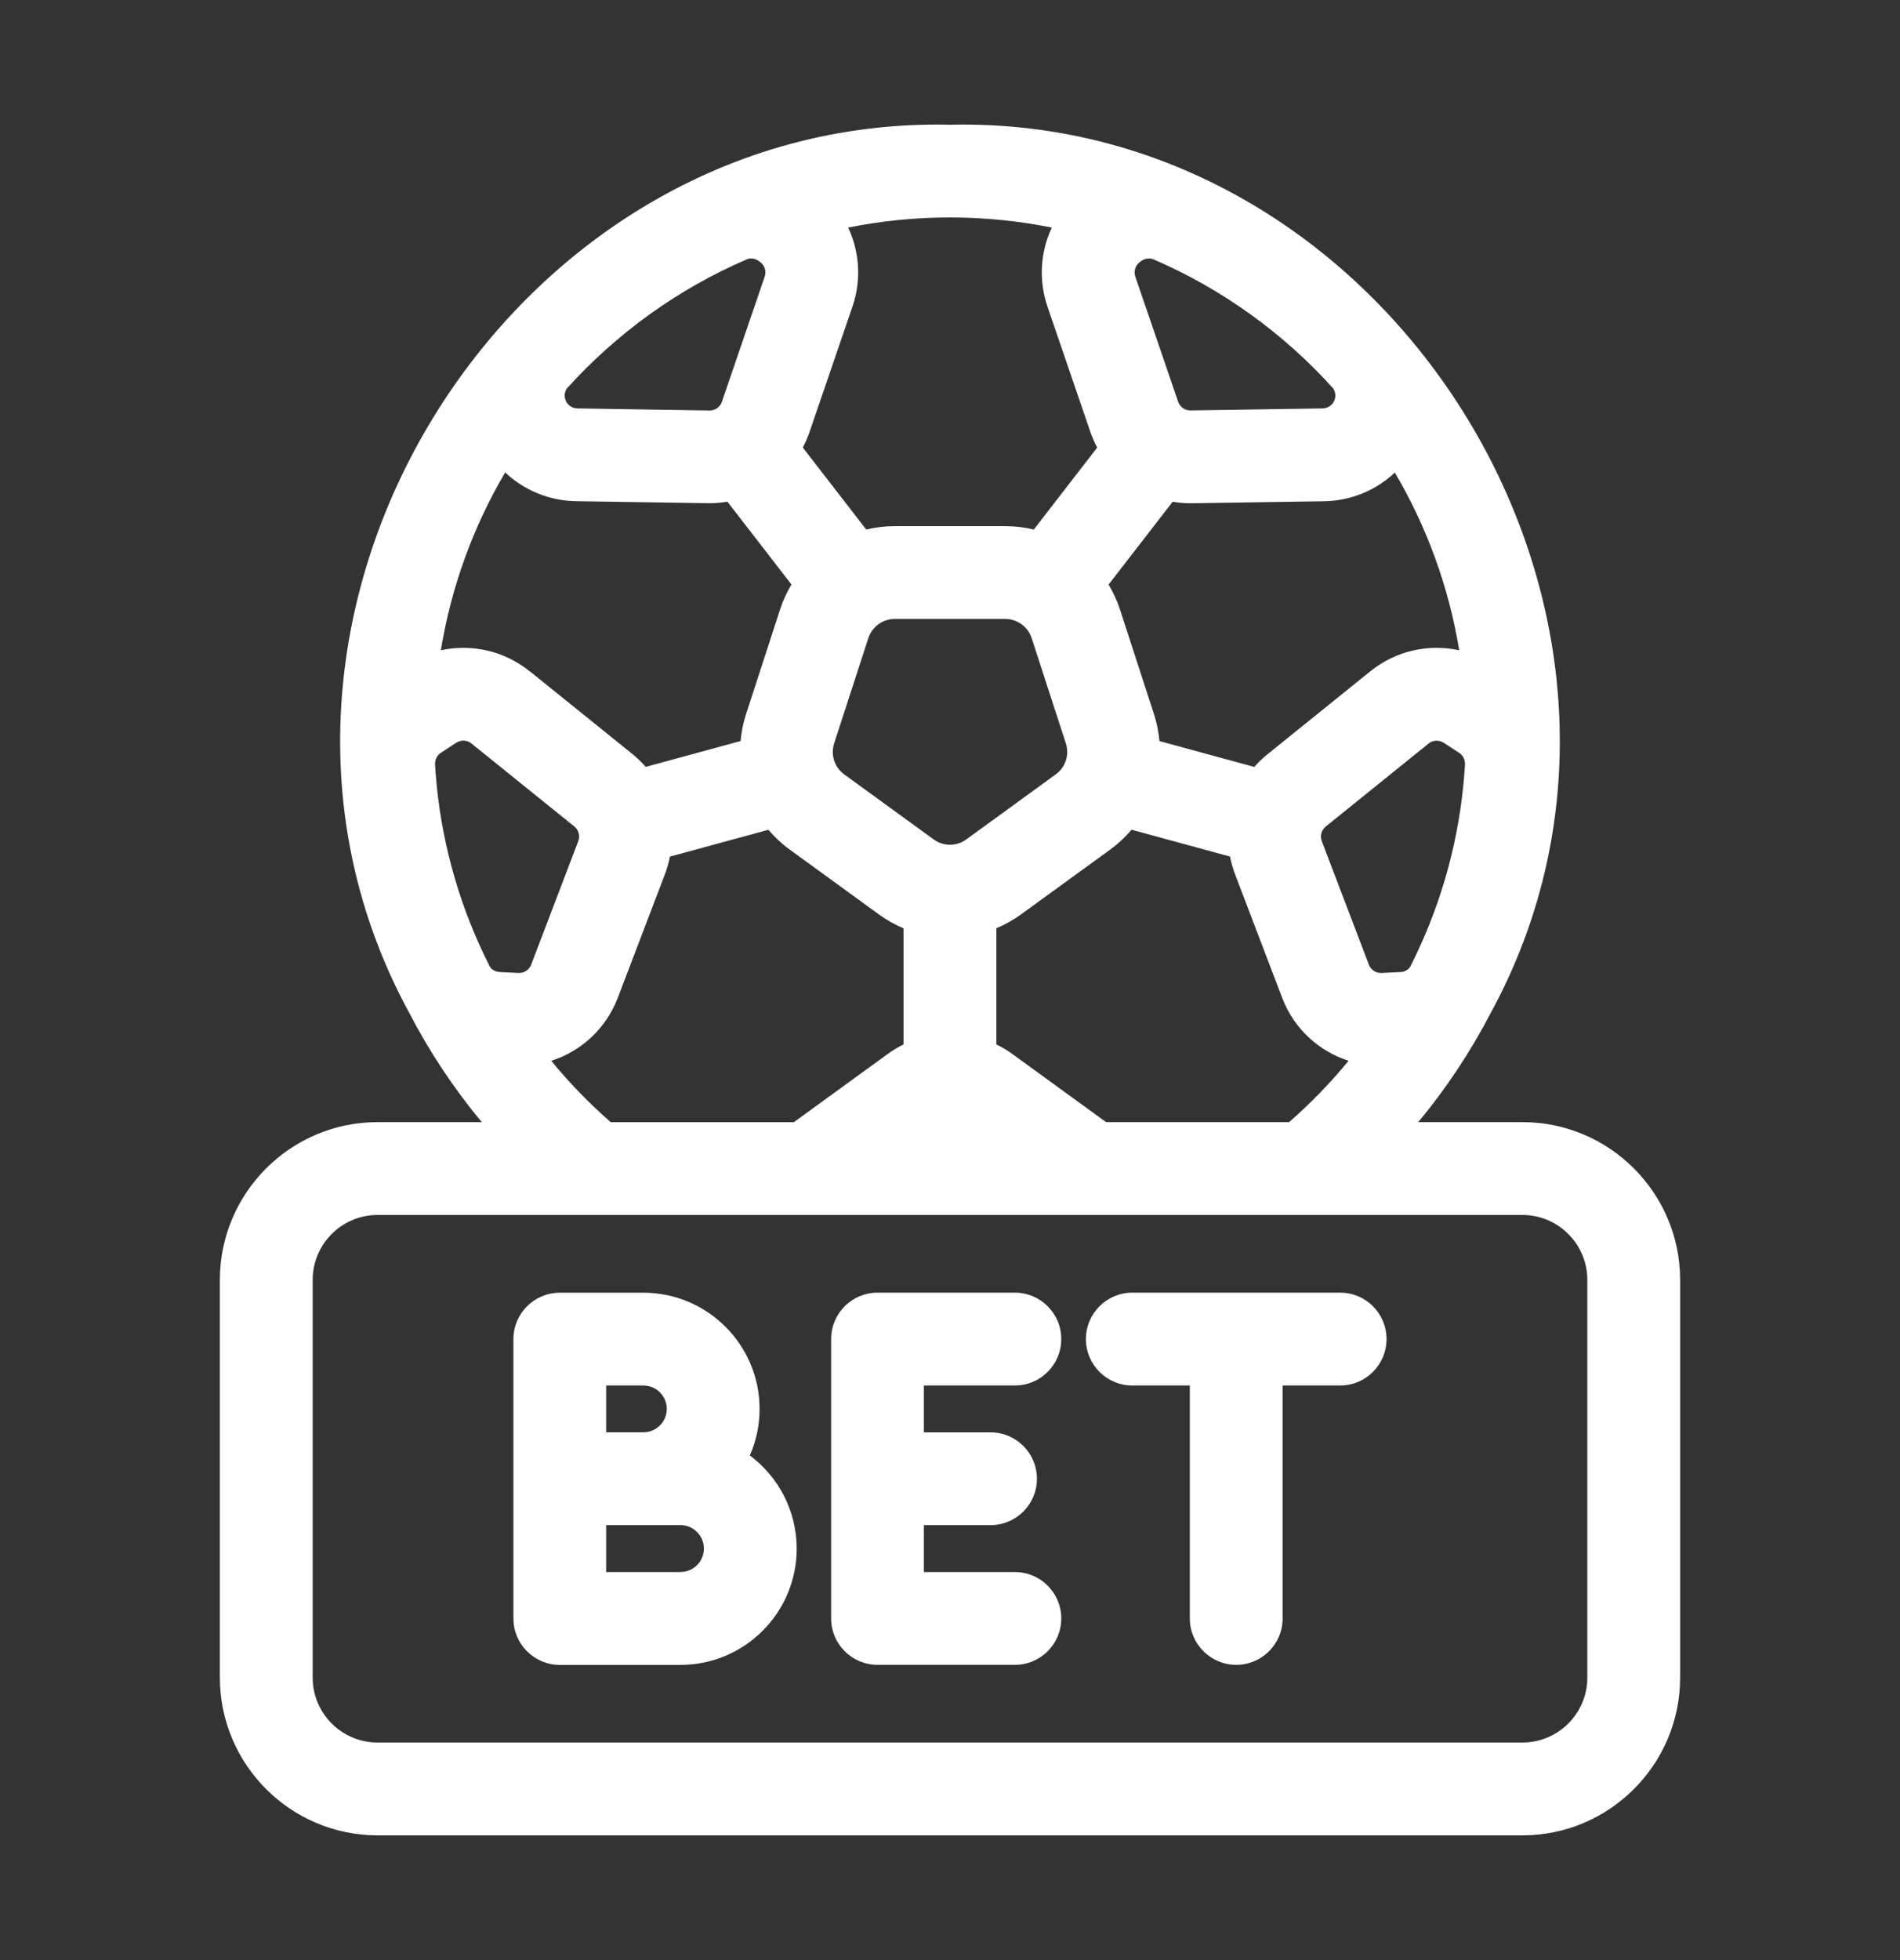
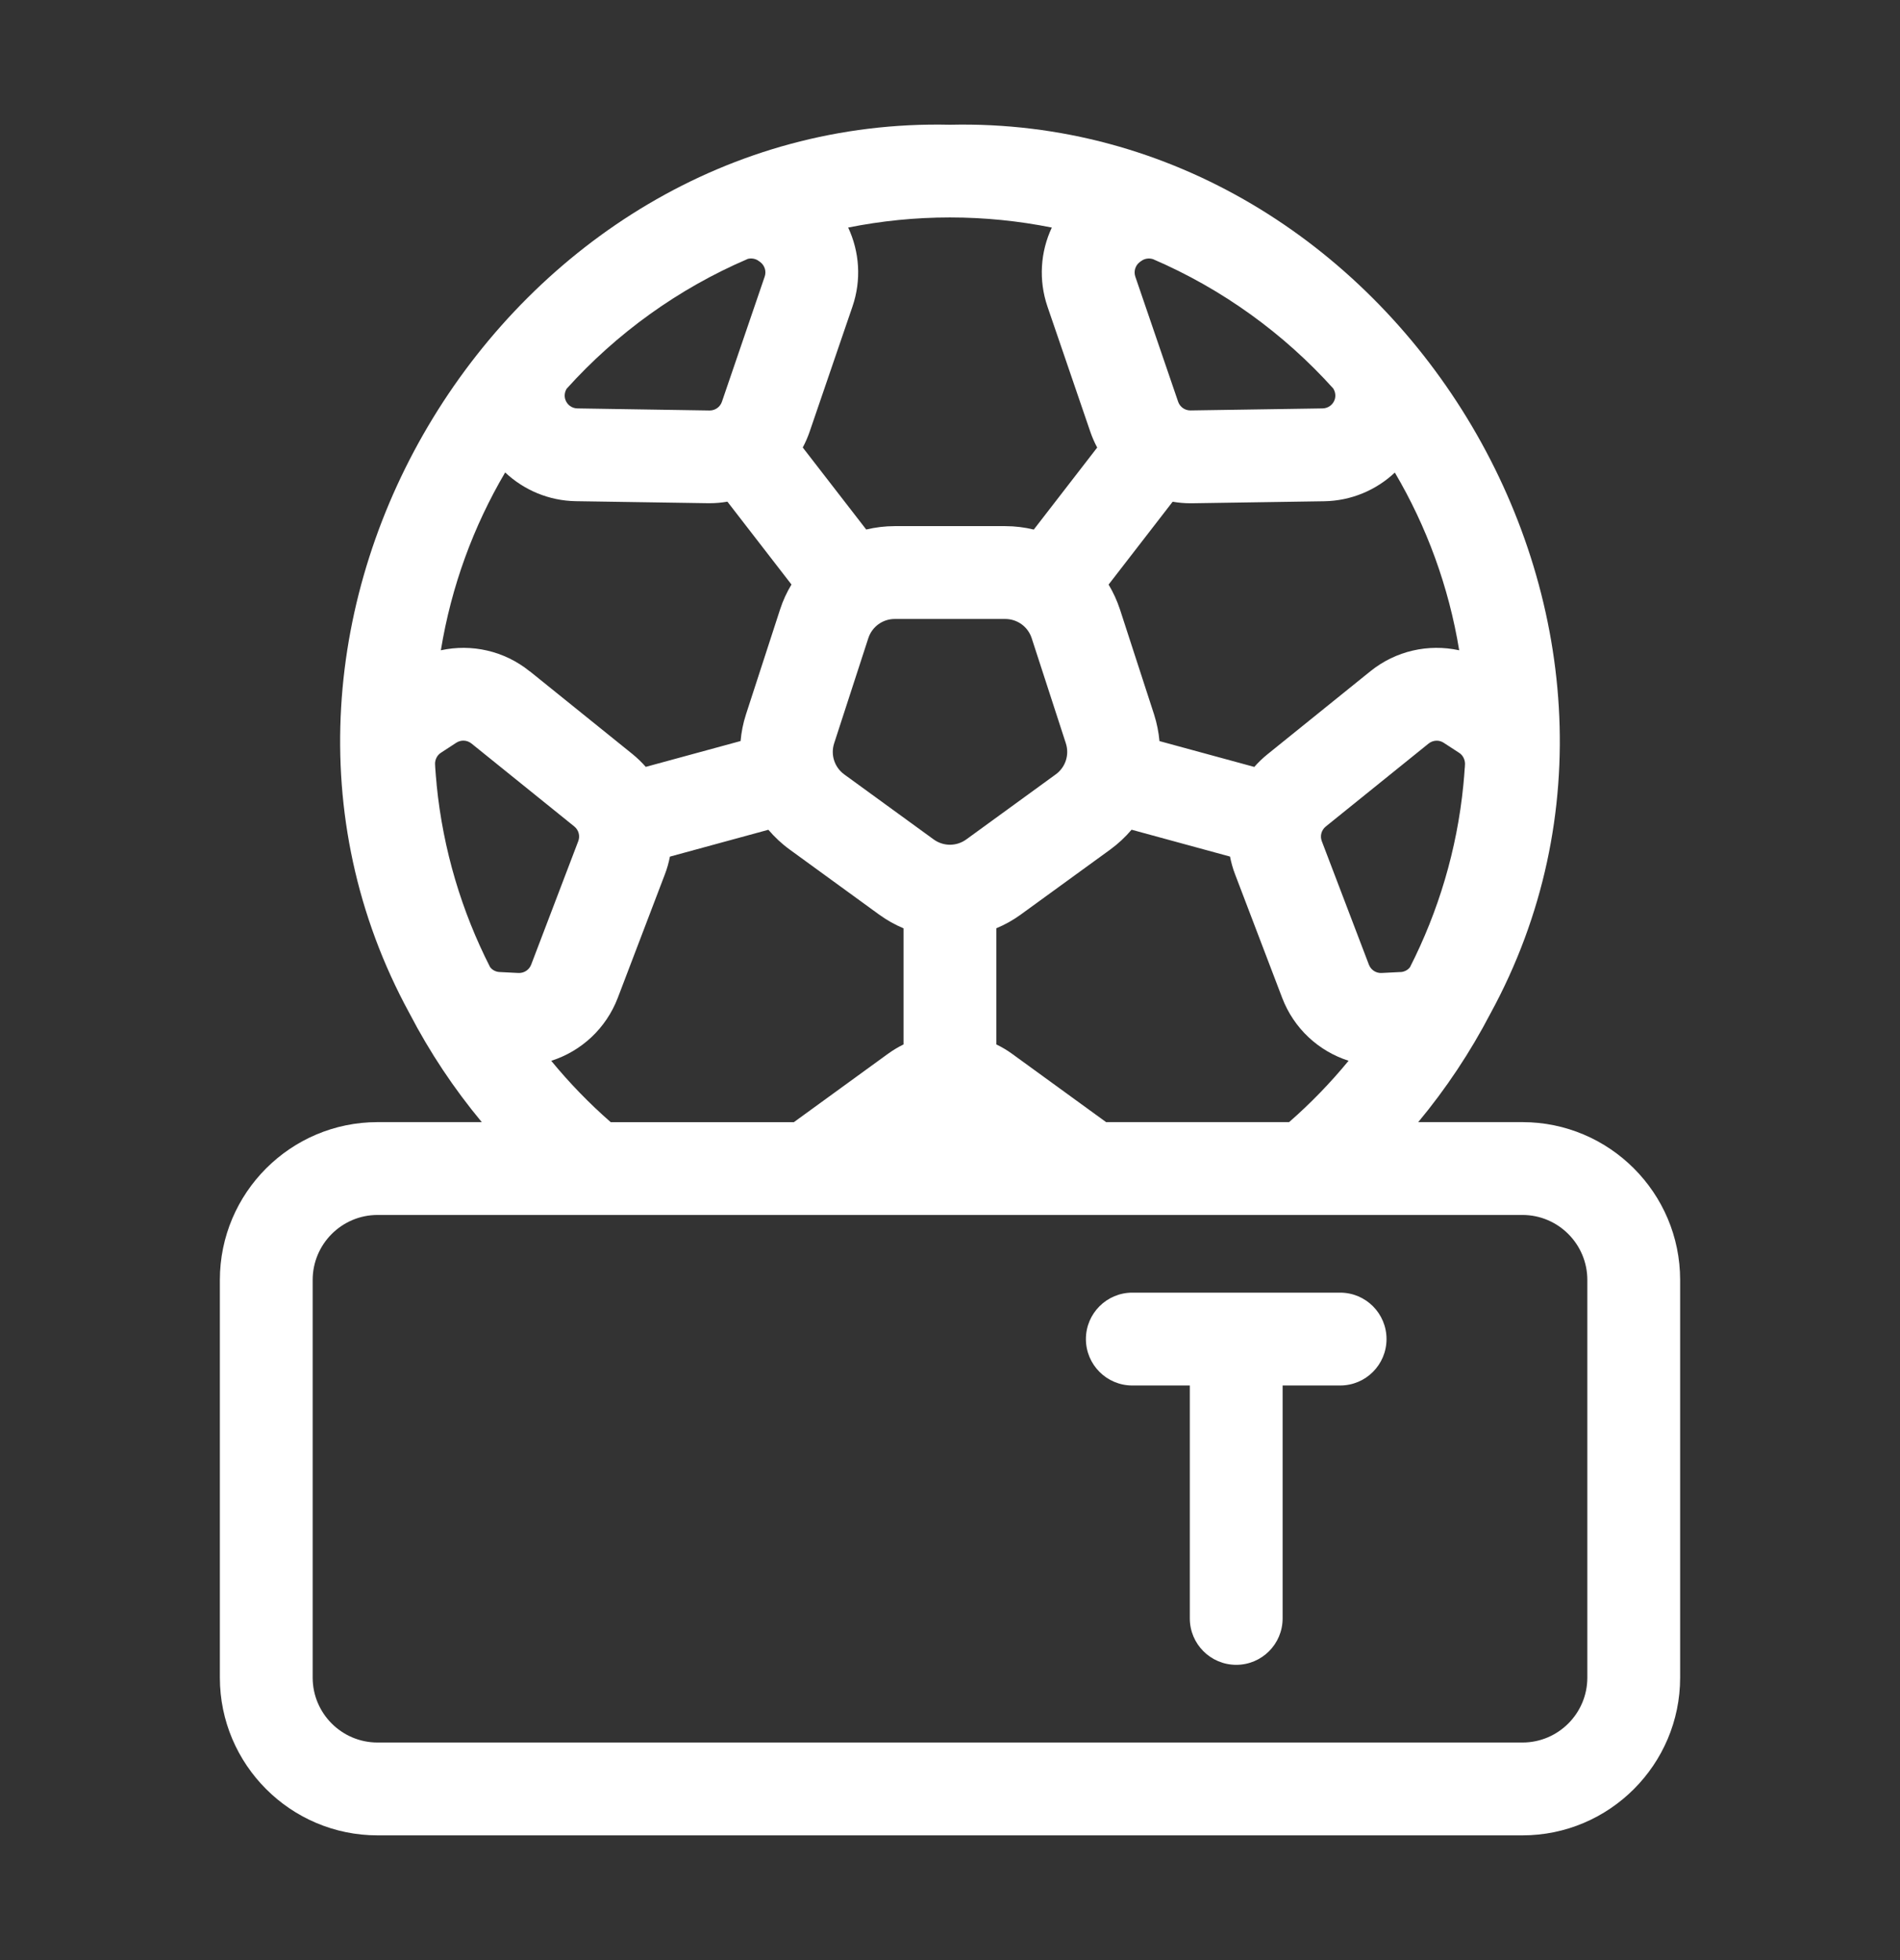
<svg xmlns="http://www.w3.org/2000/svg" width="32" height="33" viewBox="0 0 32 33" fill="none">
  <rect x="0" y="0" width="32" height="33" fill="#333333" stroke="none" />
  <path d="M25.641 18.892H23.886C24.354 18.329 24.762 17.716 25.103 17.062C28.712 10.447 23.472 1.929 16 2.1C8.529 1.929 3.286 10.448 6.897 17.061C7.237 17.716 7.646 18.329 8.114 18.892H6.359C4.895 18.892 3.703 20.084 3.703 21.549V28.244C3.703 29.708 4.895 30.9 6.359 30.9H25.641C27.105 30.9 28.297 29.708 28.297 28.244V21.549C28.297 20.084 27.105 18.892 25.641 18.892ZM8.731 16.381L8.414 16.365C8.349 16.362 8.291 16.331 8.254 16.282C7.776 15.344 7.463 14.309 7.354 13.214C7.354 13.207 7.353 13.201 7.353 13.194C7.344 13.107 7.337 13.02 7.331 12.933C7.331 12.928 7.331 12.923 7.33 12.918C7.329 12.898 7.328 12.877 7.327 12.857C7.328 12.783 7.364 12.714 7.425 12.674L7.684 12.505C7.721 12.481 7.763 12.469 7.804 12.469C7.853 12.469 7.901 12.486 7.941 12.518L9.672 13.914C9.746 13.974 9.773 14.073 9.739 14.162C9.706 14.251 8.946 16.241 8.946 16.241C8.912 16.329 8.827 16.385 8.732 16.381L8.731 16.381ZM8.921 11.302C8.491 10.955 7.941 10.836 7.425 10.948C7.601 9.871 7.974 8.861 8.508 7.954C8.824 8.251 9.244 8.431 9.7 8.438L11.924 8.472H11.953C12.054 8.472 12.153 8.463 12.251 8.446L13.33 9.841C13.252 9.971 13.186 10.111 13.138 10.261L12.563 12.03C12.515 12.178 12.486 12.327 12.473 12.476L10.876 12.911C10.809 12.835 10.735 12.763 10.654 12.697L8.922 11.301L8.921 11.302ZM12.589 4.36C12.655 4.342 12.726 4.354 12.78 4.395L12.804 4.412C12.879 4.469 12.91 4.567 12.879 4.657C12.849 4.747 12.159 6.763 12.159 6.763C12.129 6.852 12.046 6.911 11.953 6.911C11.951 6.911 11.95 6.911 11.949 6.911L9.725 6.876C9.63 6.875 9.548 6.813 9.52 6.723C9.52 6.721 9.52 6.721 9.519 6.72C9.502 6.661 9.511 6.598 9.544 6.544C10.384 5.612 11.421 4.862 12.59 4.361L12.589 4.36ZM14.049 12.514L14.624 10.745C14.687 10.551 14.866 10.421 15.069 10.421H16.93C17.134 10.421 17.313 10.551 17.376 10.745L17.951 12.514C18.014 12.708 17.945 12.919 17.78 13.038L16.275 14.132C16.11 14.252 15.889 14.252 15.724 14.132L14.219 13.038C14.054 12.918 13.986 12.707 14.049 12.514ZM22.456 6.543C22.489 6.597 22.499 6.661 22.481 6.722C22.453 6.812 22.371 6.874 22.276 6.876L20.051 6.91C20.051 6.91 20.049 6.91 20.048 6.91C19.955 6.91 19.872 6.851 19.842 6.763L19.121 4.657C19.091 4.567 19.121 4.469 19.196 4.412L19.221 4.394C19.258 4.366 19.304 4.352 19.351 4.352C19.374 4.352 19.396 4.356 19.419 4.363C20.584 4.864 21.619 5.612 22.457 6.543H22.456ZM24.575 10.948C24.059 10.836 23.509 10.955 23.079 11.302L21.347 12.699C21.266 12.764 21.192 12.836 21.125 12.912L19.528 12.477C19.514 12.328 19.485 12.179 19.438 12.031L18.863 10.262C18.814 10.113 18.749 9.972 18.671 9.842L19.75 8.447C19.848 8.464 19.947 8.473 20.048 8.473H20.076L22.301 8.439C22.757 8.432 23.177 8.252 23.492 7.956C24.026 8.862 24.4 9.873 24.576 10.949L24.575 10.948ZM23.586 16.365L23.269 16.381C23.175 16.386 23.089 16.33 23.055 16.241L22.262 14.162C22.228 14.074 22.255 13.975 22.329 13.915L24.061 12.518C24.101 12.486 24.149 12.47 24.198 12.47C24.239 12.47 24.28 12.482 24.316 12.506L24.576 12.675C24.636 12.714 24.672 12.783 24.674 12.857C24.672 12.878 24.672 12.898 24.671 12.919C24.671 12.924 24.67 12.929 24.669 12.934C24.664 13.021 24.656 13.108 24.648 13.194C24.648 13.201 24.647 13.209 24.646 13.216C24.538 14.311 24.224 15.346 23.747 16.284C23.71 16.332 23.651 16.363 23.586 16.366L23.586 16.365ZM18.629 18.892L17.047 17.743C16.962 17.681 16.873 17.629 16.781 17.584V15.628C16.925 15.568 17.064 15.491 17.194 15.396L18.699 14.303C18.834 14.204 18.954 14.092 19.058 13.969L20.716 14.421C20.736 14.522 20.763 14.621 20.801 14.719L21.594 16.798C21.791 17.316 22.209 17.698 22.713 17.859C22.408 18.23 22.073 18.576 21.711 18.892H18.628L18.629 18.892ZM17.714 3.833C17.523 4.24 17.489 4.715 17.642 5.163L18.363 7.269C18.395 7.362 18.434 7.451 18.479 7.535L17.411 8.916C17.256 8.878 17.095 8.858 16.93 8.858H15.069C14.904 8.858 14.744 8.878 14.589 8.915L13.52 7.534C13.565 7.45 13.604 7.361 13.636 7.268L14.357 5.162C14.511 4.714 14.476 4.239 14.285 3.831C14.839 3.72 15.412 3.661 15.999 3.661C16.586 3.661 17.159 3.72 17.714 3.831L17.714 3.833ZM9.286 17.859C9.79 17.698 10.207 17.316 10.405 16.799L11.198 14.72C11.236 14.622 11.263 14.522 11.283 14.422L12.941 13.97C13.046 14.093 13.165 14.205 13.3 14.303L14.805 15.397C14.936 15.492 15.074 15.569 15.217 15.629V17.584C15.126 17.629 15.037 17.682 14.952 17.744L13.37 18.893H10.286C9.924 18.577 9.589 18.231 9.284 17.86L9.286 17.859ZM26.734 28.244C26.734 28.847 26.244 29.337 25.641 29.337H6.359C5.756 29.337 5.266 28.847 5.266 28.244V21.549C5.266 20.946 5.756 20.455 6.359 20.455H25.641C26.244 20.455 26.734 20.946 26.734 21.549V28.244Z" fill="white" />
-   <path d="M12.629 24.503C12.734 24.263 12.793 23.999 12.793 23.721C12.793 22.641 11.914 21.764 10.836 21.764H9.428C8.997 21.764 8.647 22.114 8.647 22.545V27.249C8.647 27.68 8.997 28.03 9.428 28.03H11.461C12.54 28.03 13.418 27.152 13.418 26.073C13.418 25.431 13.107 24.861 12.629 24.504V24.503ZM10.209 23.326H10.836C11.053 23.326 11.23 23.503 11.23 23.72C11.23 23.938 11.053 24.114 10.836 24.114H10.209V23.325V23.326ZM11.461 26.467H10.209V25.677H11.461C11.678 25.677 11.855 25.854 11.855 26.072C11.855 26.289 11.678 26.466 11.461 26.466V26.467Z" fill="white" />
-   <path d="M17.093 23.326C17.524 23.326 17.874 22.976 17.874 22.544C17.874 22.113 17.524 21.763 17.093 21.763H14.779C14.348 21.763 13.998 22.113 13.998 22.544V27.248C13.998 27.679 14.348 28.029 14.779 28.029H17.093C17.524 28.029 17.874 27.679 17.874 27.248C17.874 26.817 17.524 26.467 17.093 26.467H15.56V25.677H16.683C17.114 25.677 17.464 25.328 17.464 24.896C17.464 24.465 17.114 24.115 16.683 24.115H15.56V23.326H17.093Z" fill="white" />
  <path d="M22.572 21.763H19.07C18.639 21.763 18.289 22.113 18.289 22.544C18.289 22.976 18.639 23.326 19.07 23.326H20.039V27.248C20.039 27.679 20.389 28.029 20.821 28.029C21.252 28.029 21.602 27.679 21.602 27.248V23.326H22.571C23.003 23.326 23.352 22.976 23.352 22.544C23.352 22.113 23.003 21.763 22.571 21.763H22.572Z" fill="white" />
</svg>